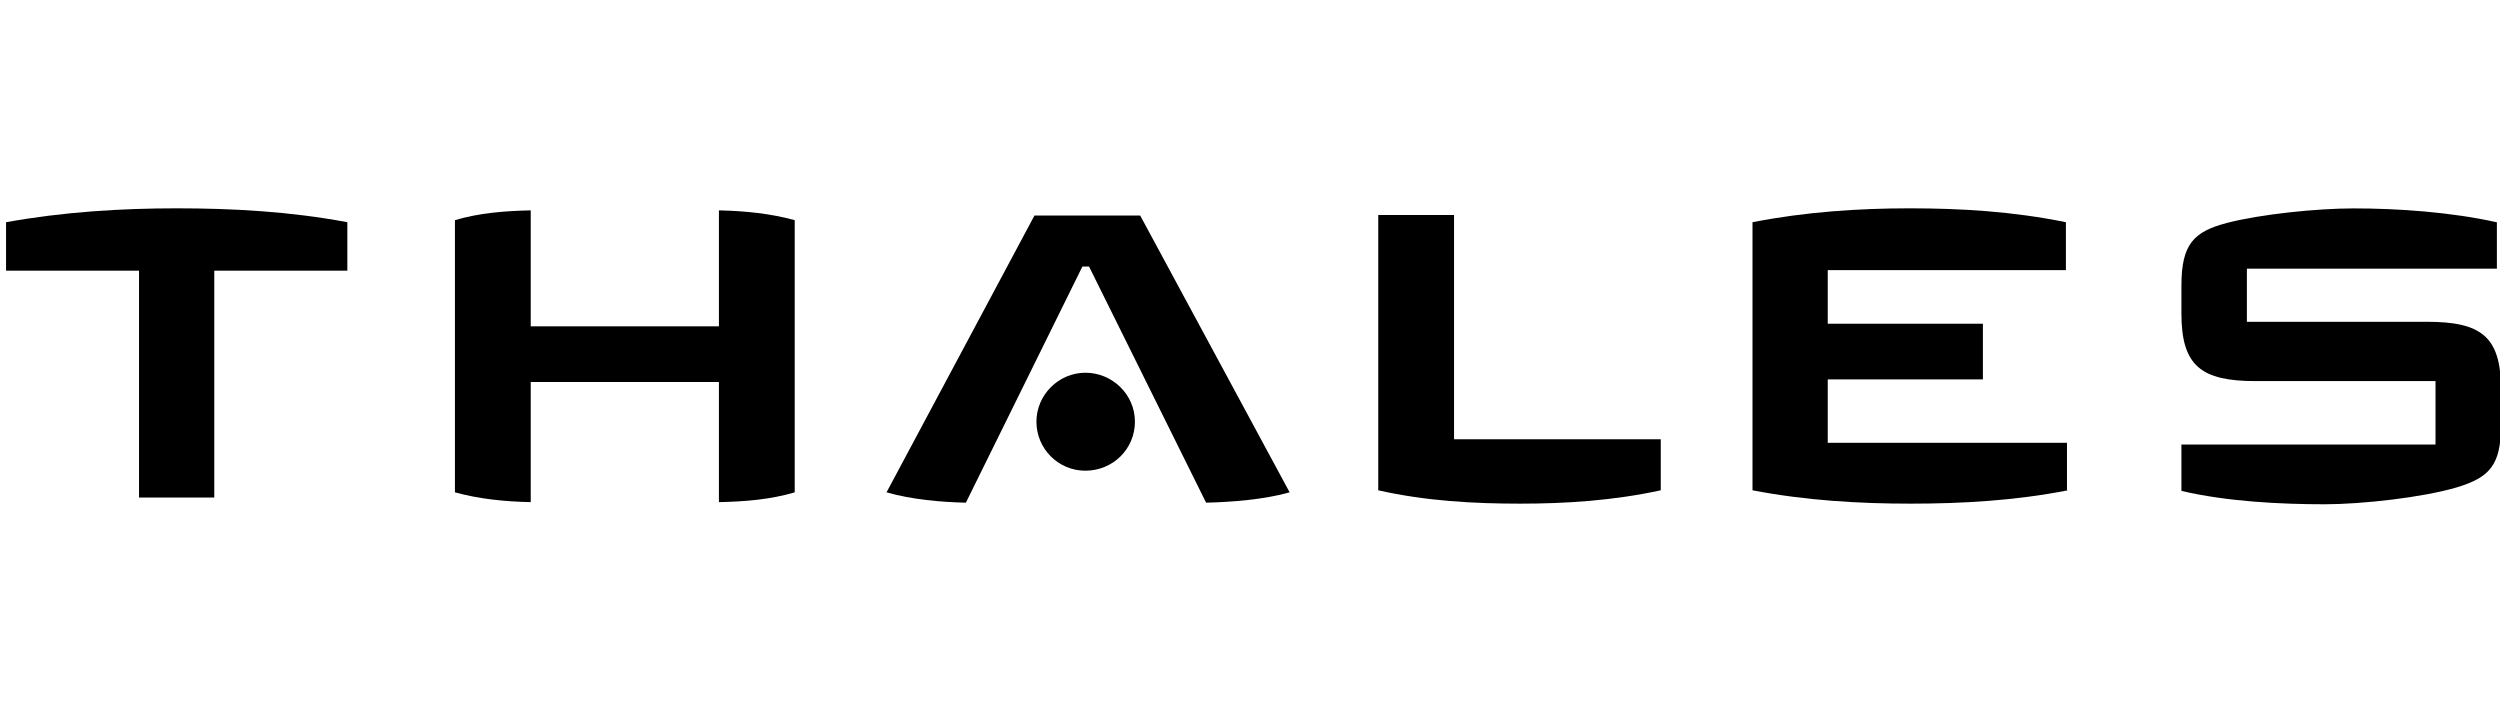
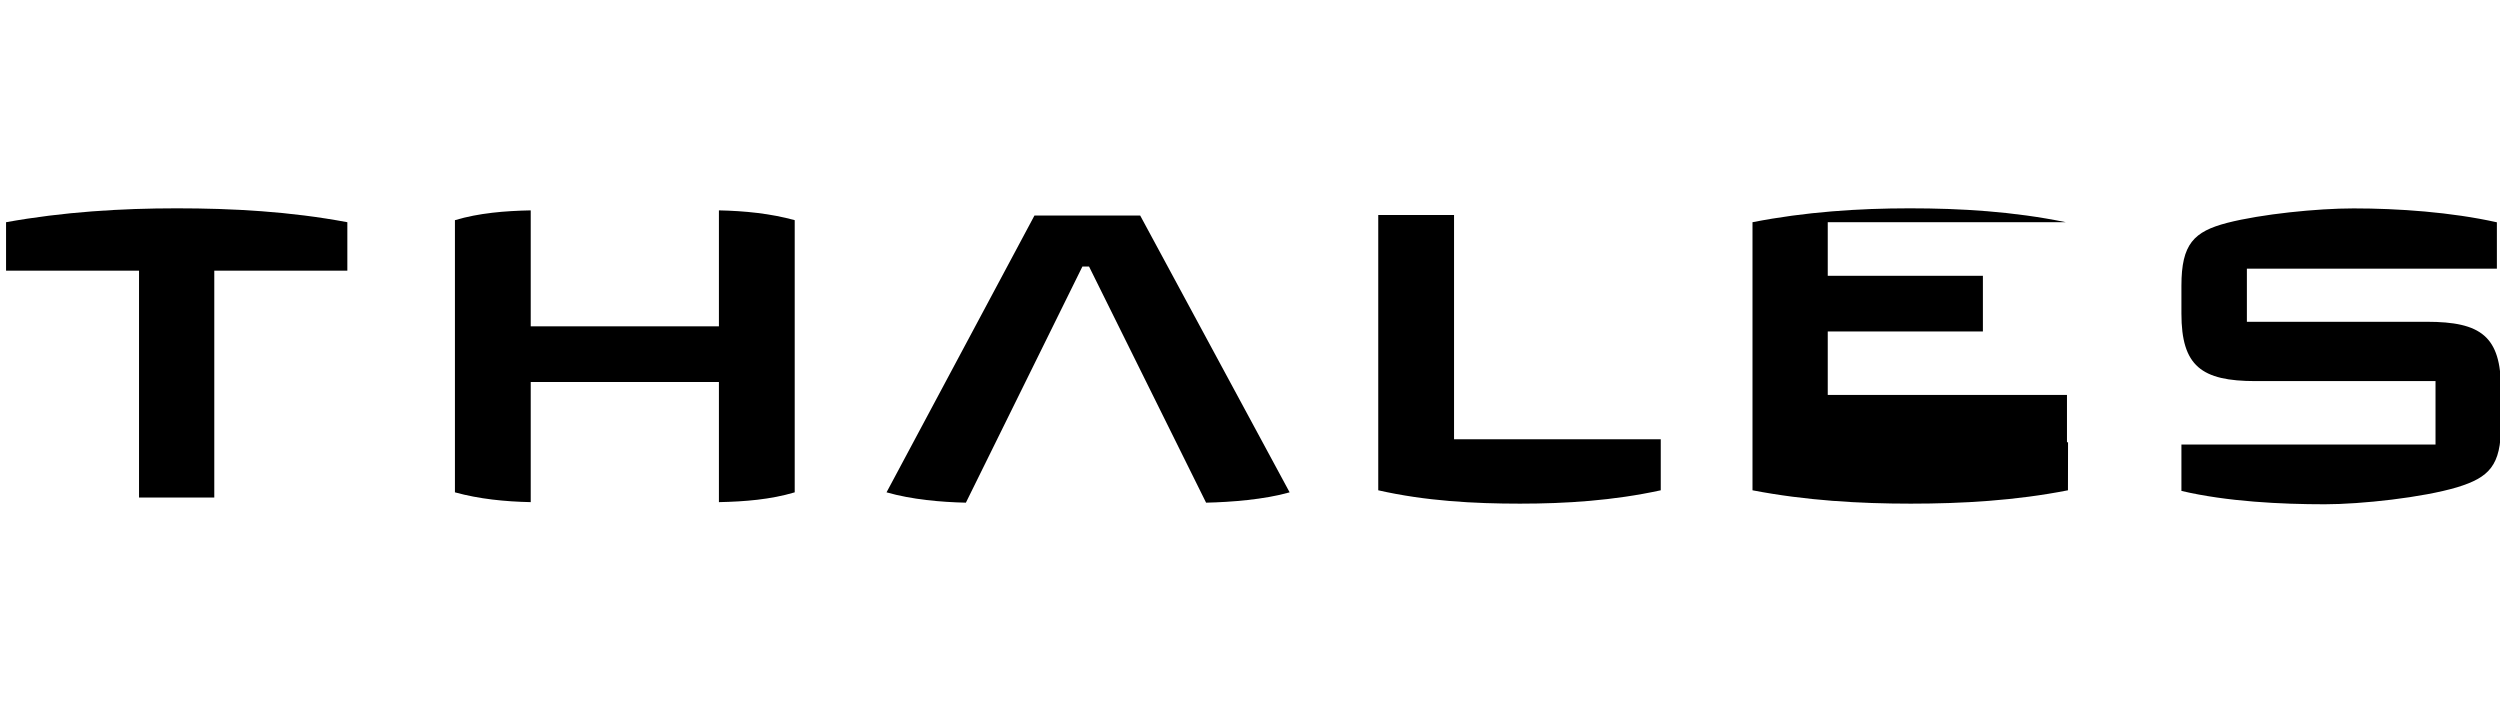
<svg xmlns="http://www.w3.org/2000/svg" id="Layer_2" data-name="Layer 2" viewBox="0 0 280.7 80">
  <defs>
    <style>
      .cls-1 {
        fill: none;
      }

      .cls-2 {
        clip-path: url(#clippath);
      }
    </style>
    <clipPath id="clippath">
      <rect class="cls-1" width="280.7" height="80" />
    </clipPath>
  </defs>
  <g id="Logos">
    <g id="Thales-logo-black-VAC">
      <g class="cls-2">
        <g id="Thales-logo-black-VAC-2" data-name="Thales-logo-black-VAC">
          <path d="M280.81,47.76c0,4.51-1.33,5.85-4.92,6.95-3.88,1.16-10.77,1.91-14.87,1.91-4.86,0-10.94-.29-16.09-1.5v-5.21h28.53v-7.12h-20.2c-6.08,0-8.33-1.68-8.33-7.58v-3.13c0-4.69,1.39-6.08,5.15-7.06,3.82-.98,10.07-1.62,14.18-1.62,4.98,0,10.94.41,16.09,1.56v5.21h-28.07v5.96h20.2c6.08,0,8.33,1.62,8.33,7.58v4.05Z" />
-           <path d="M232.19,55.05c-5.9,1.16-11.87,1.5-17.65,1.5s-11.81-.35-17.77-1.5v-30.1c5.9-1.16,11.92-1.56,17.65-1.56s11.63.35,17.54,1.56v5.38h-26.74v6.02h17.42v6.25h-17.42v7.12h26.86v5.32h.12Z" />
+           <path d="M232.19,55.05c-5.9,1.16-11.87,1.5-17.65,1.5s-11.81-.35-17.77-1.5v-30.1c5.9-1.16,11.92-1.56,17.65-1.56s11.63.35,17.54,1.56h-26.74v6.02h17.42v6.25h-17.42v7.12h26.86v5.32h.12Z" />
          <path d="M186.47,55.05c-5.32,1.16-10.65,1.5-15.8,1.5s-10.59-.29-15.92-1.5v-30.91h8.51v25.18h23.21v5.73Z" />
          <path d="M144.8,55.28c-2.84.81-6.6,1.1-9.38,1.16l-13.14-26.51h-.75l-13.08,26.51c-2.78-.06-6.08-.35-8.91-1.16l16.61-31.08h11.87l16.78,31.08Z" />
-           <path d="M127.43,47.35c0,3.07-2.49,5.5-5.56,5.5s-5.5-2.49-5.5-5.5,2.49-5.5,5.5-5.5,5.56,2.43,5.56,5.5" />
          <path d="M89.23,55.28c-2.72.81-5.61,1.04-8.51,1.1v-13.49h-21.13v13.49c-2.89-.06-5.79-.35-8.51-1.1v-30.56c2.72-.81,5.61-1.04,8.51-1.1v13.02h21.13v-13.02c2.89.06,5.79.35,8.51,1.1v30.56Z" />
          <path d="M38.99,30.39h-14.93v25.47h-8.45v-25.47H.68v-5.44c6.42-1.16,12.91-1.56,19.16-1.56s12.73.35,19.16,1.56v5.44Z" />
        </g>
      </g>
    </g>
  </g>
</svg>